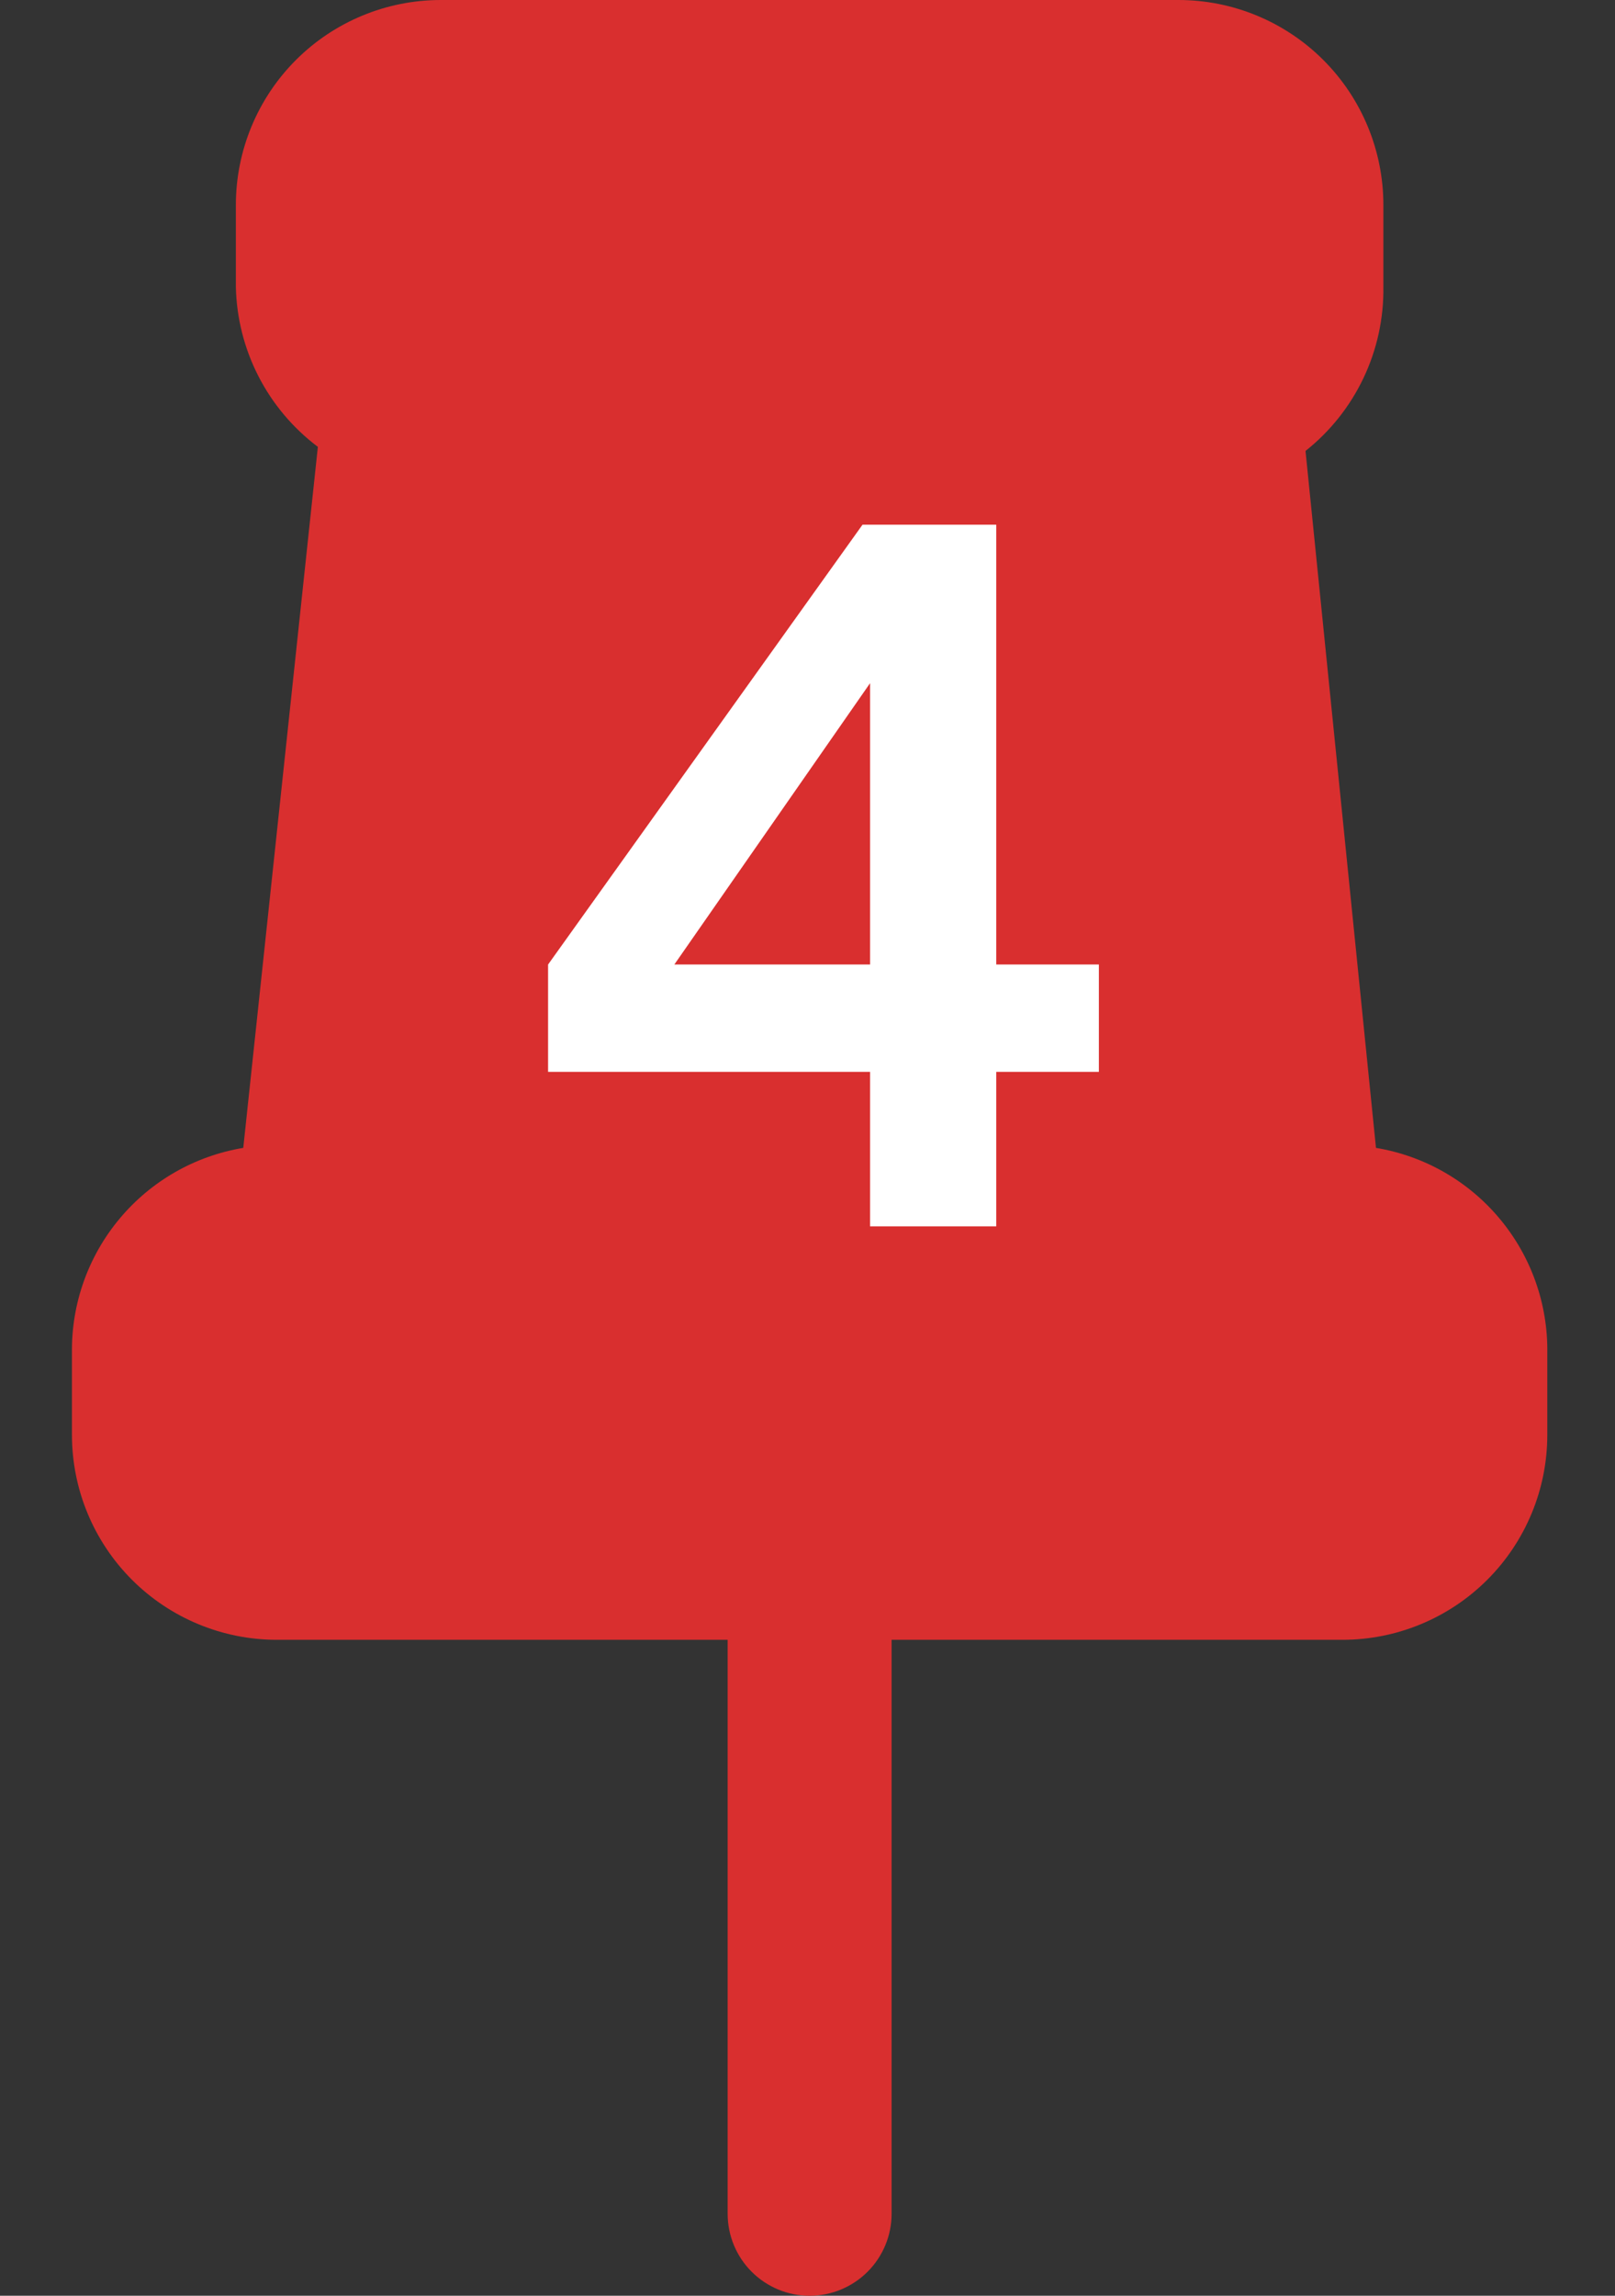
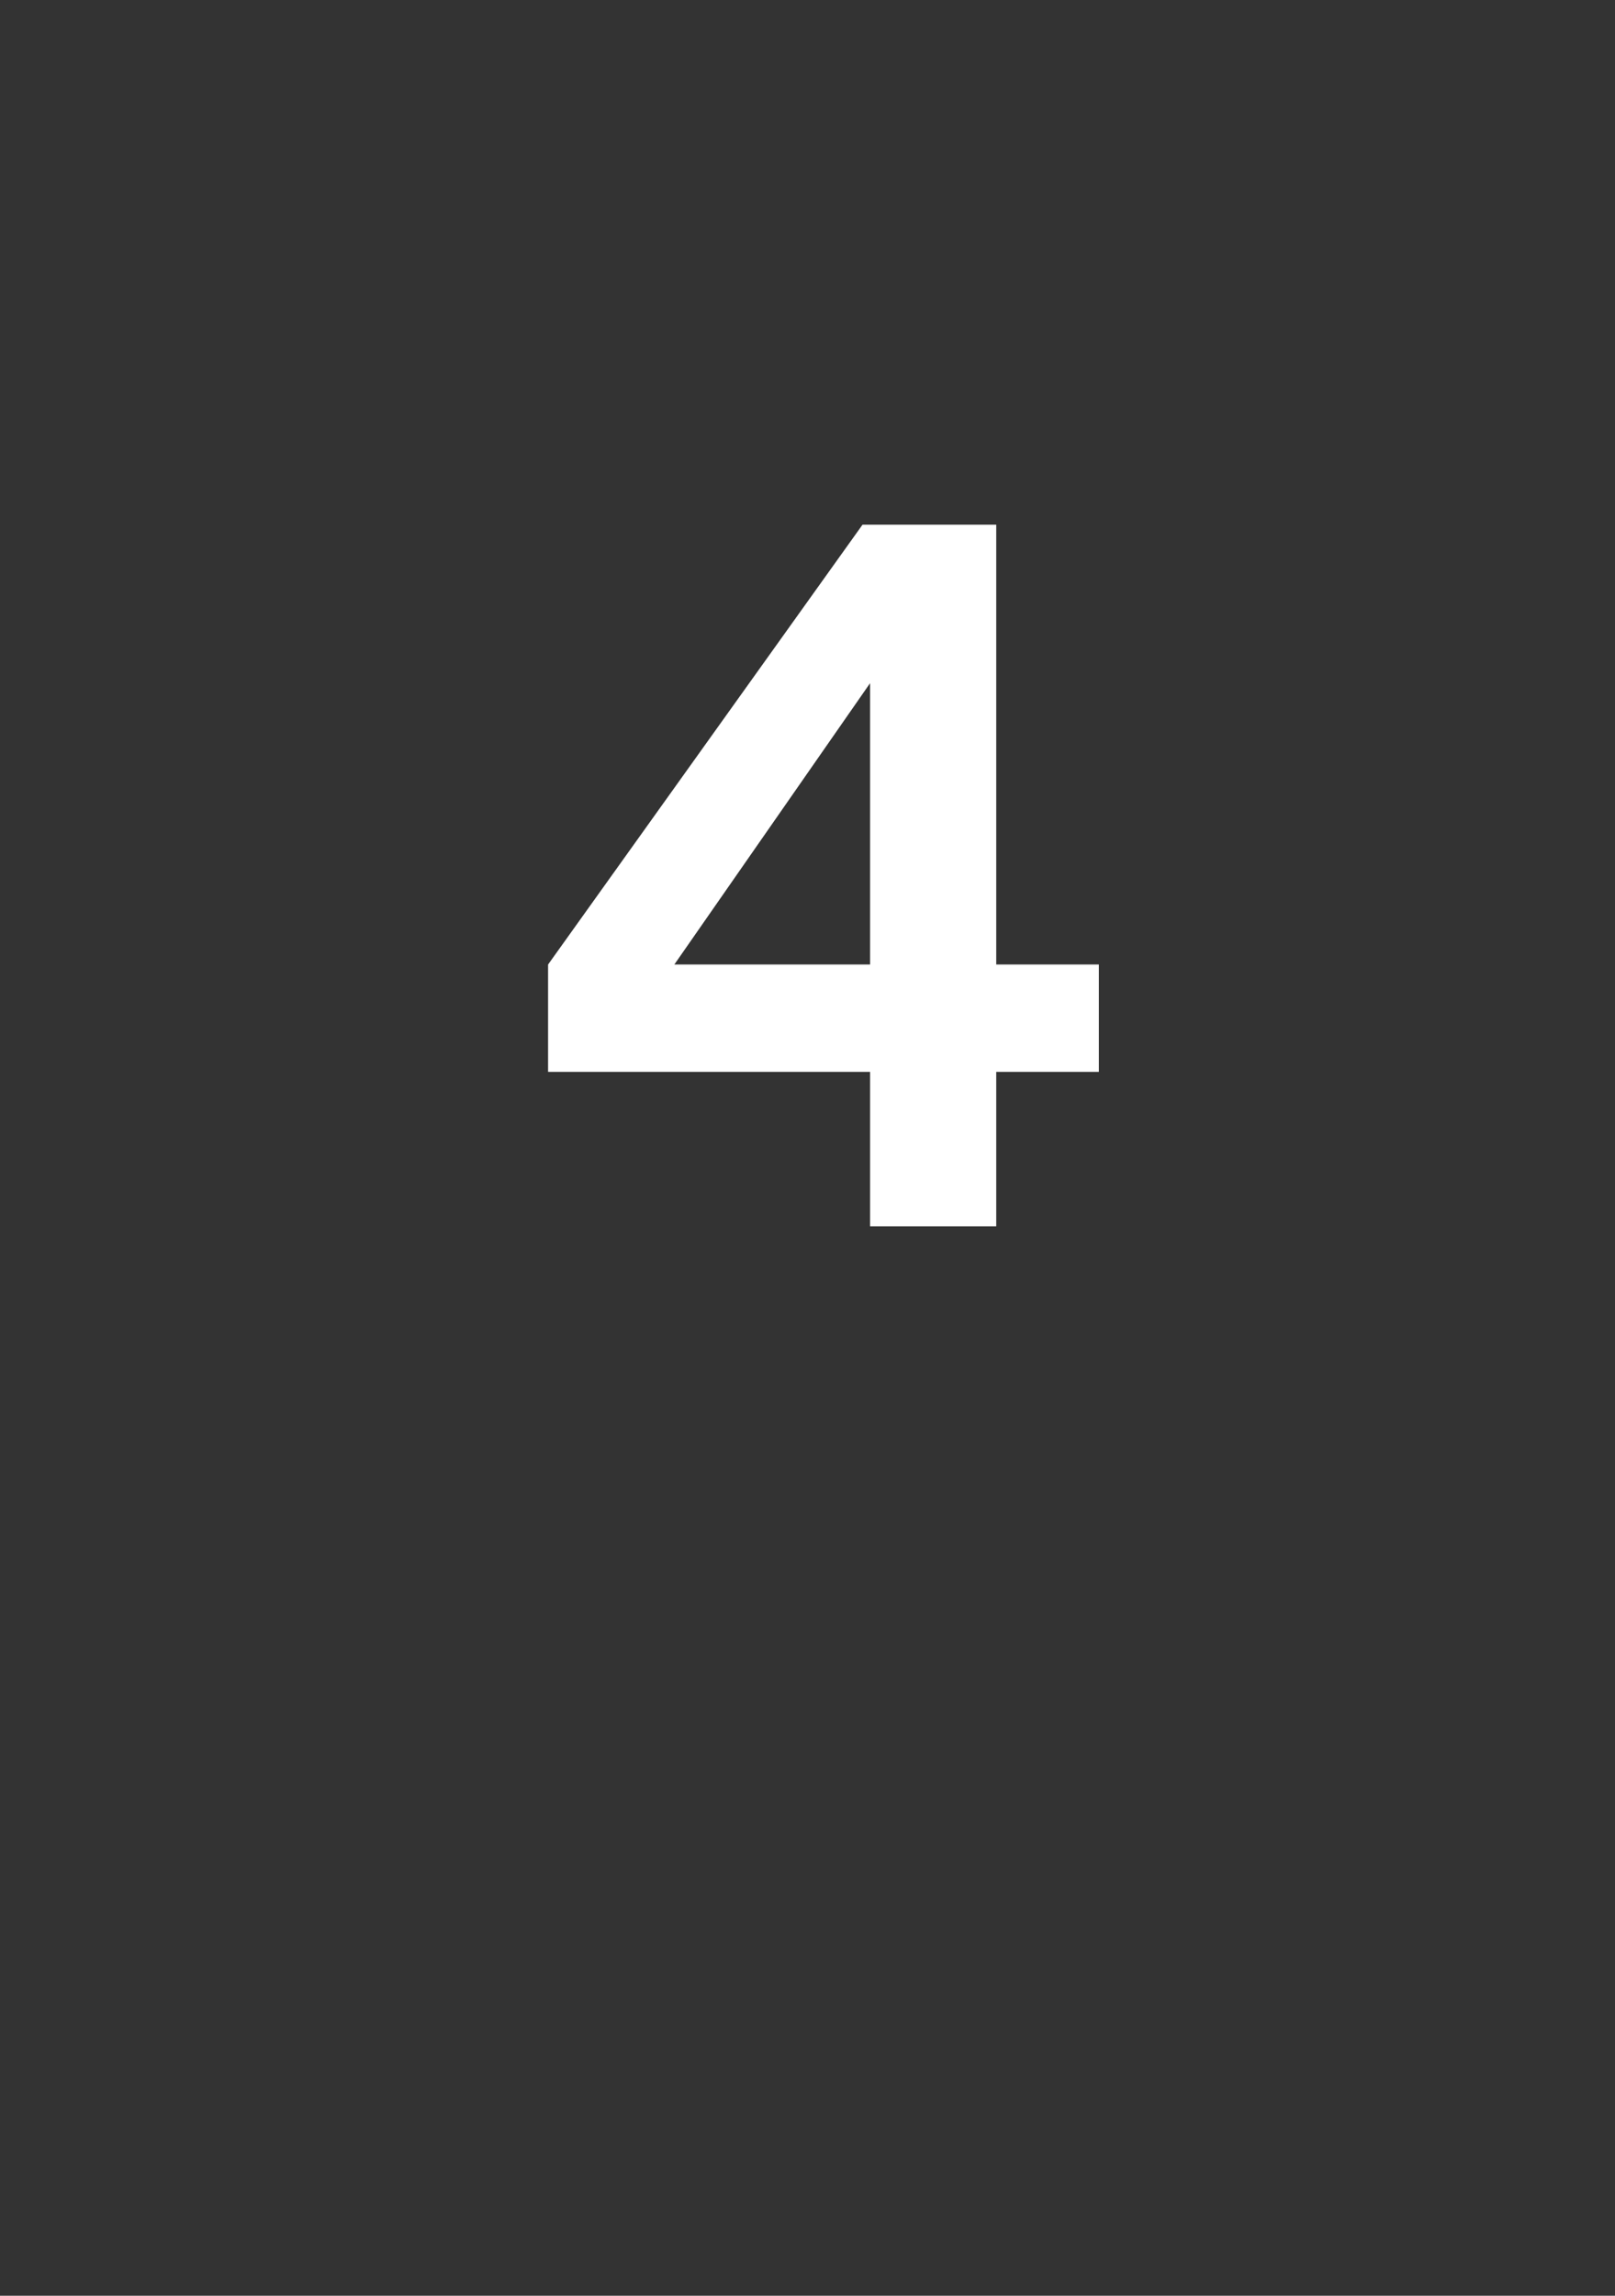
<svg xmlns="http://www.w3.org/2000/svg" width="38" height="54" viewBox="0 0 38 54" fill="none">
  <rect x="0" y="0" width="38" height="54" fill="#333333" stroke="none" />
-   <path d="M36.407 31.821V33.75C36.407 35.029 35.899 36.255 34.995 37.159C34.091 38.063 32.864 38.571 31.586 38.571H20.979V52.071C20.979 52.583 20.775 53.074 20.414 53.435C20.052 53.797 19.561 54 19.05 54C18.538 54 18.048 53.797 17.686 53.435C17.325 53.074 17.121 52.583 17.121 52.071V38.571H6.514C5.236 38.571 4.009 38.063 3.105 37.159C2.201 36.255 1.693 35.029 1.693 33.75V31.821C1.677 30.669 2.075 29.548 2.815 28.664C3.554 27.779 4.586 27.189 5.724 27L7.479 10.511C6.894 10.07 6.416 9.503 6.082 8.852C5.748 8.201 5.566 7.482 5.55 6.75V4.821C5.55 3.543 6.058 2.316 6.962 1.412C7.866 0.508 9.093 0 10.371 0H27.729C29.007 0 30.234 0.508 31.138 1.412C32.042 2.316 32.55 3.543 32.55 4.821V6.75C32.56 7.49 32.4 8.223 32.082 8.892C31.765 9.56 31.298 10.147 30.718 10.607L32.376 27C33.514 27.189 34.546 27.779 35.285 28.664C36.025 29.548 36.423 30.669 36.407 31.821Z" fill="#D92F2F" />
  <path d="M20.472 28.846V25.212H12.896V22.687L20.295 12.341H23.441V22.687H25.856V25.212H23.441V28.846H20.472ZM15.111 23.773L14.579 22.687H20.472V14.711L21.248 14.955L15.111 23.773Z" fill="white" />
</svg>